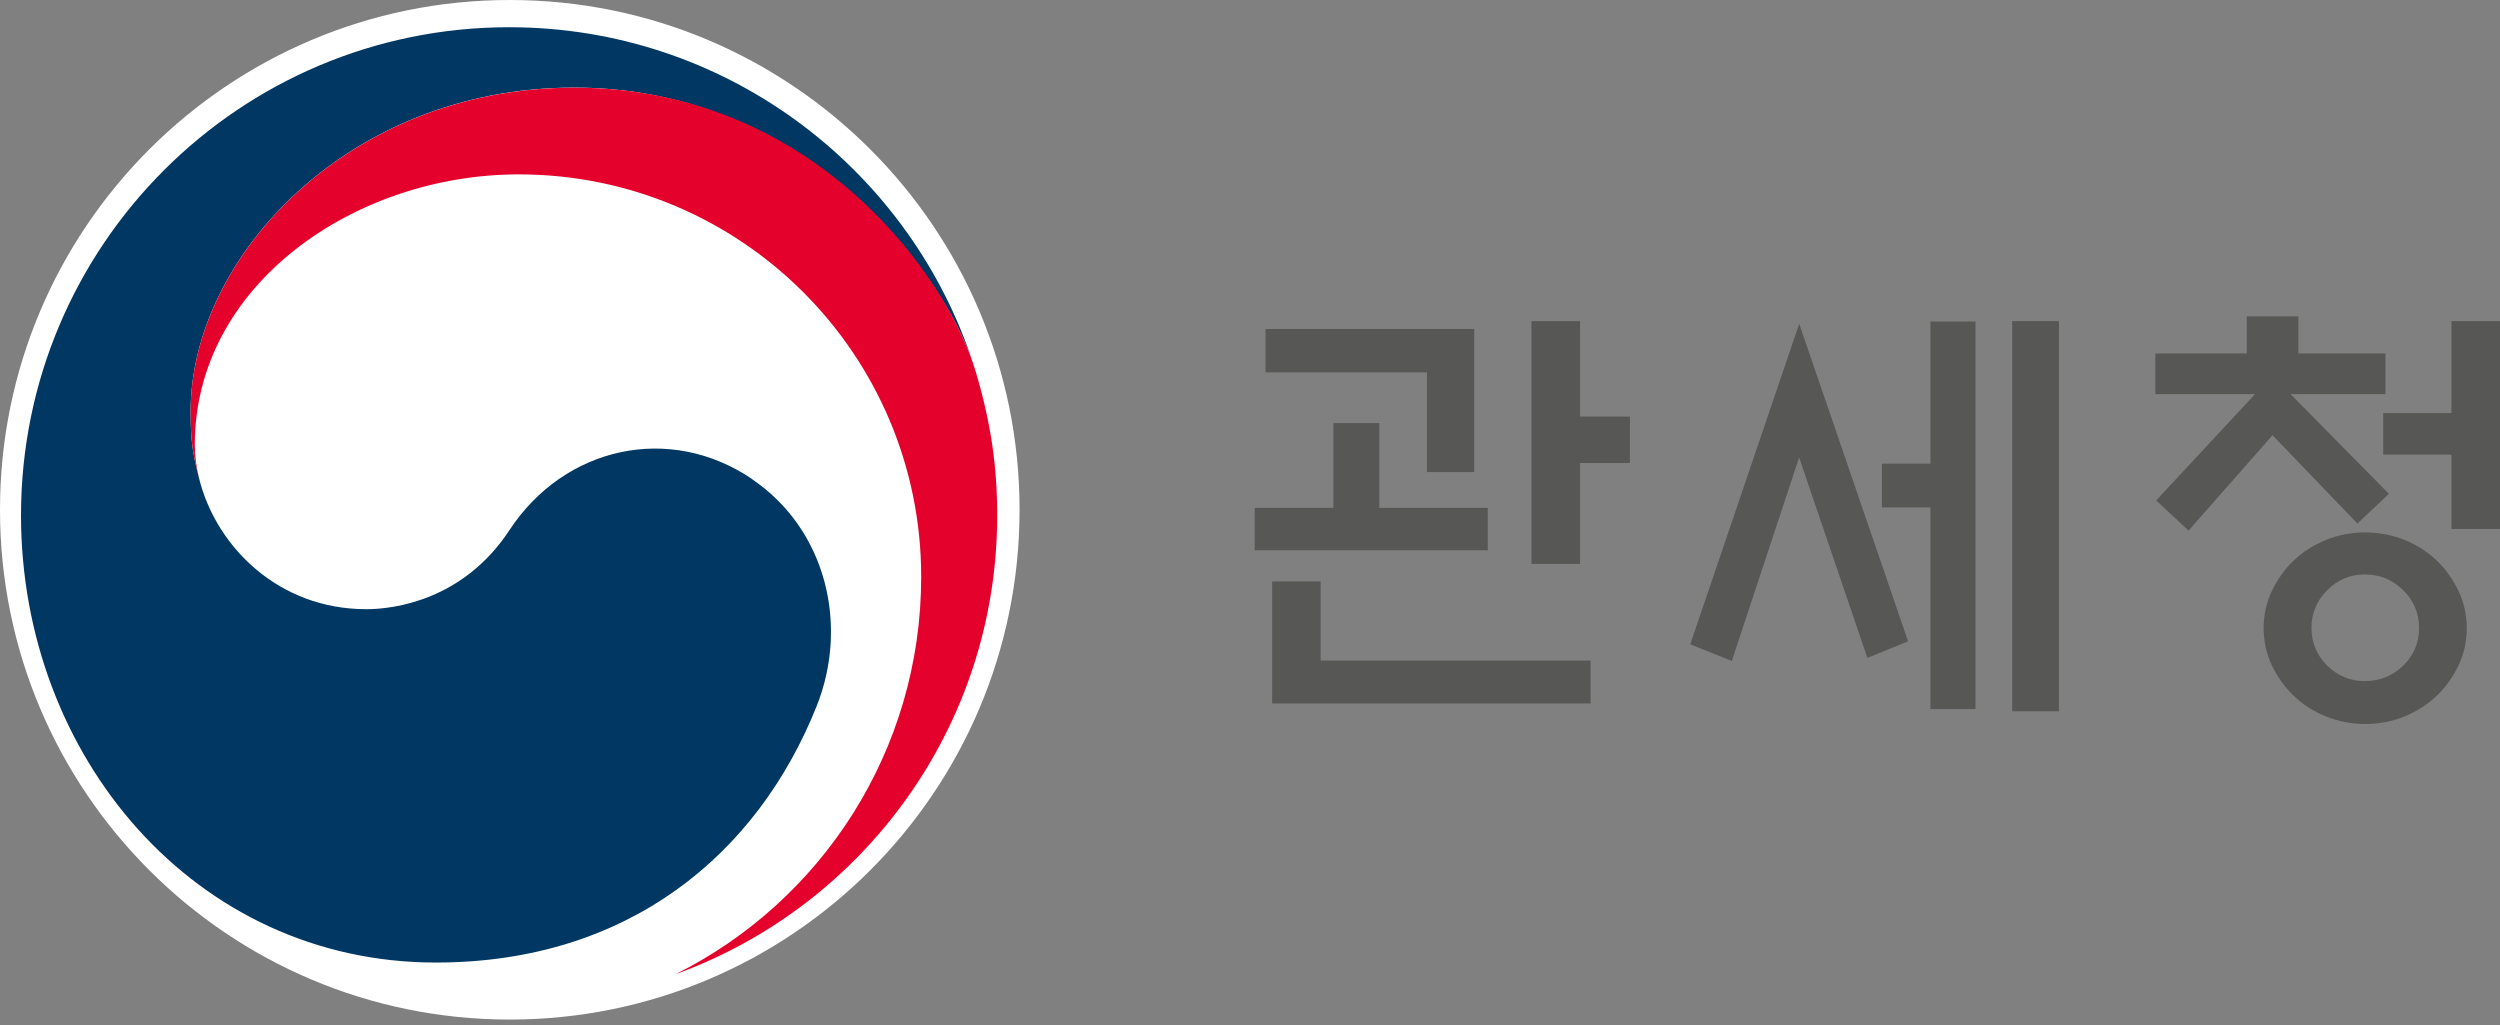
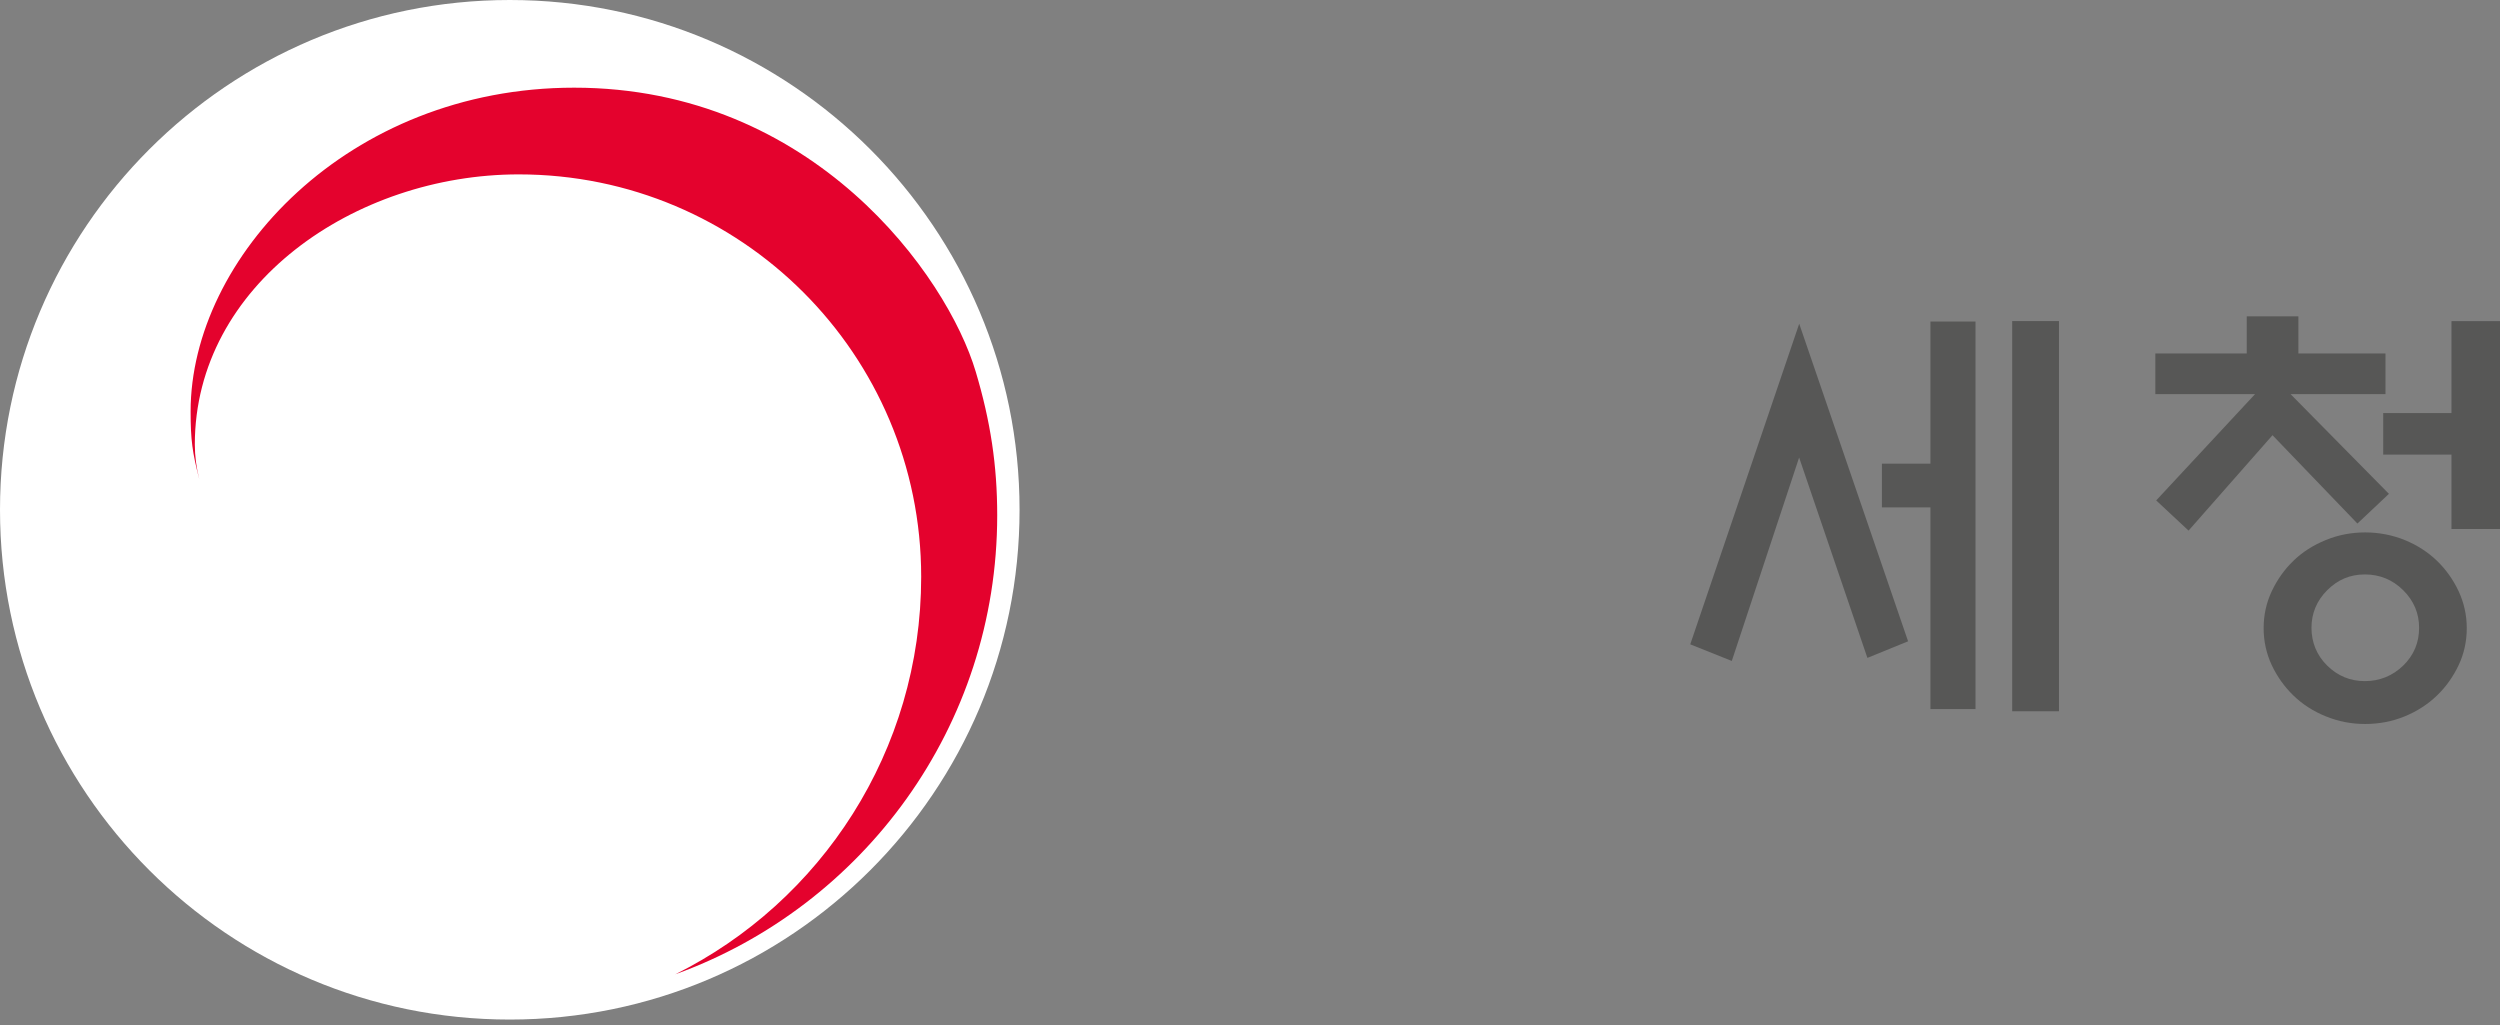
<svg xmlns="http://www.w3.org/2000/svg" width="200" height="82" viewBox="0 0 200 82" fill="none">
  <rect x="0" y="0" width="200" height="82" fill="#808080" stroke="none" />
  <g clip-path="url(#clip0_77_9984)">
    <path d="M40.782 81.565C63.306 81.565 81.565 63.306 81.565 40.782C81.565 18.259 63.306 0 40.782 0C18.259 0 0 18.259 0 40.782C0 63.306 18.259 81.565 40.782 81.565Z" fill="white" />
-     <path d="M60.188 38.338C53.61 33.861 45.175 35.687 40.752 42.418C37.054 48.041 31.477 48.736 29.315 48.736C22.278 48.736 17.457 43.785 16.029 38.659C16.013 38.605 16.006 38.567 15.99 38.514C15.975 38.453 15.96 38.399 15.944 38.338C15.387 36.199 15.249 35.182 15.249 32.906C15.249 20.651 27.817 7.006 45.932 7.006C64.046 7.006 75.086 21.125 77.821 28.971C77.775 28.834 77.729 28.696 77.683 28.559C72.412 13.21 57.865 2.178 40.729 2.178C19.169 2.178 1.681 19.658 1.681 41.226C1.681 60.502 15.585 77.004 34.869 77.004C50.248 77.004 60.585 68.378 65.329 56.498C67.927 49.996 66.086 42.356 60.18 38.346L60.188 38.338Z" fill="#003763" />
    <path d="M78.058 29.735C75.781 22.08 65.085 7.014 45.932 7.014C27.817 7.014 15.249 20.659 15.249 32.913C15.249 35.182 15.387 36.206 15.945 38.345C15.708 37.413 15.586 36.474 15.586 35.557C15.586 22.798 28.367 13.951 41.501 13.951C59.286 13.951 73.695 28.367 73.695 46.146C73.695 60.089 65.674 72.152 54.023 77.944C69.043 72.511 79.777 58.125 79.777 41.226C79.777 37.23 79.242 33.7 78.058 29.735Z" fill="#E4022D" />
-     <path d="M119.023 40.63V44.022H100.374V40.63H106.669V33.845H110.344V40.63H119.023ZM114.157 37.765V29.788H101.245V26.32H117.938V37.765H114.157ZM105.653 46.512V52.846H127.244V56.276H101.772V46.512H105.661H105.653ZM126.404 45.114H122.515V25.693H126.404V33.326H130.392V37.039H126.404V45.122V45.114Z" fill="#575756" />
    <path d="M143.937 25.899L152.647 51.303L149.392 52.632L143.93 36.603L138.544 52.876L135.22 51.547L143.937 25.899ZM154.435 25.724H158.041V56.727H154.435V40.591H150.554V37.092H154.435V25.716V25.724ZM160.975 25.686H164.718V56.903H160.975V25.686Z" fill="#575756" />
    <path d="M172.427 31.53V28.276H179.738V25.304H183.871V28.276H190.839V31.53H183.245L191.114 39.507L188.593 41.883L181.801 34.816L175.085 42.448L172.496 40.034L180.403 31.53H172.427ZM197.341 50.256C197.341 51.303 197.127 52.288 196.691 53.213C196.256 54.129 195.683 54.947 194.957 55.642C194.231 56.345 193.376 56.895 192.382 57.308C191.389 57.713 190.335 57.919 189.212 57.919C188.089 57.919 187.065 57.713 186.064 57.308C185.063 56.903 184.2 56.345 183.474 55.642C182.748 54.939 182.175 54.129 181.74 53.213C181.312 52.288 181.091 51.303 181.091 50.256C181.091 49.209 181.304 48.224 181.74 47.299C182.175 46.375 182.748 45.565 183.474 44.862C184.2 44.159 185.063 43.609 186.064 43.204C187.065 42.792 188.119 42.593 189.212 42.593C190.304 42.593 191.389 42.799 192.382 43.204C193.376 43.609 194.231 44.167 194.957 44.862C195.683 45.565 196.256 46.375 196.691 47.299C197.119 48.224 197.341 49.202 197.341 50.256ZM193.528 50.225C193.528 49.056 193.101 48.056 192.253 47.215C191.405 46.375 190.381 45.955 189.189 45.955C187.997 45.955 187.019 46.375 186.179 47.215C185.338 48.056 184.918 49.064 184.918 50.225C184.918 51.387 185.338 52.426 186.179 53.251C187.019 54.076 188.02 54.489 189.189 54.489C190.358 54.489 191.397 54.076 192.253 53.251C193.108 52.418 193.528 51.41 193.528 50.225ZM196.118 42.318V36.366H190.656V33.043H196.118V25.693H200V42.318H196.118Z" fill="#575756" />
  </g>
  <defs>
    <clipPath id="clip0_77_9984">
      <rect width="200" height="81.557" fill="white" />
    </clipPath>
  </defs>
</svg>